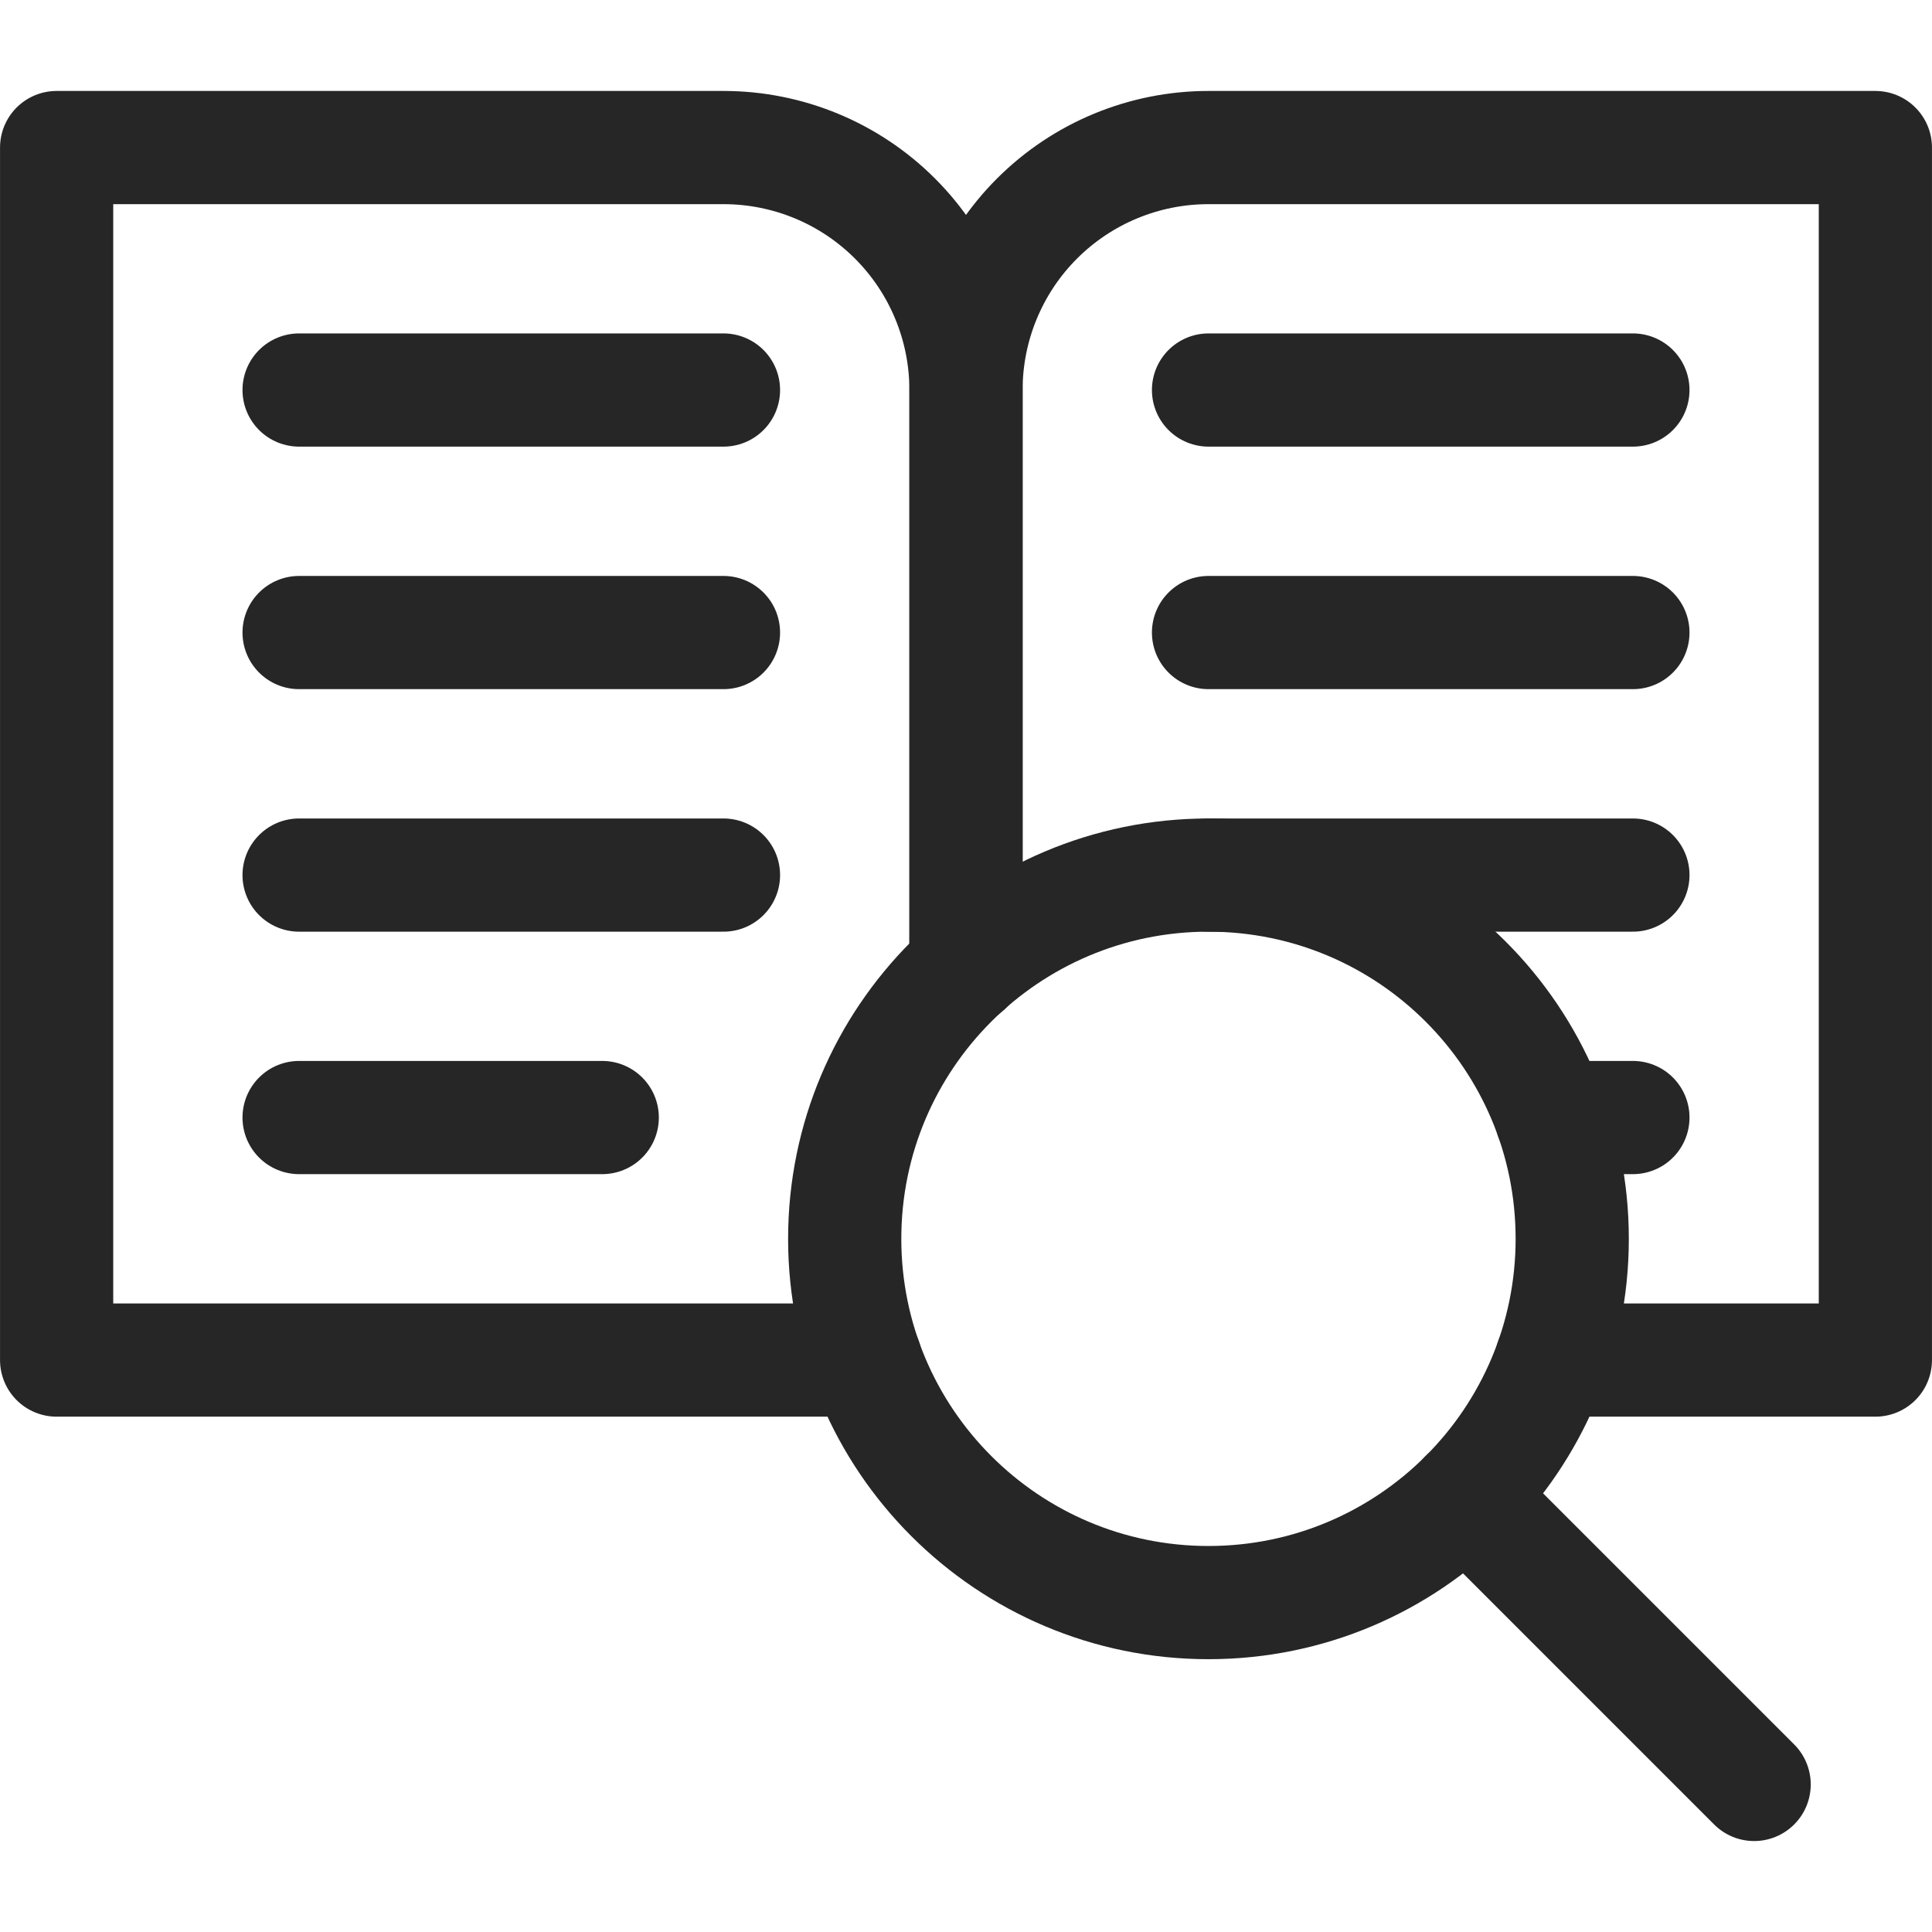
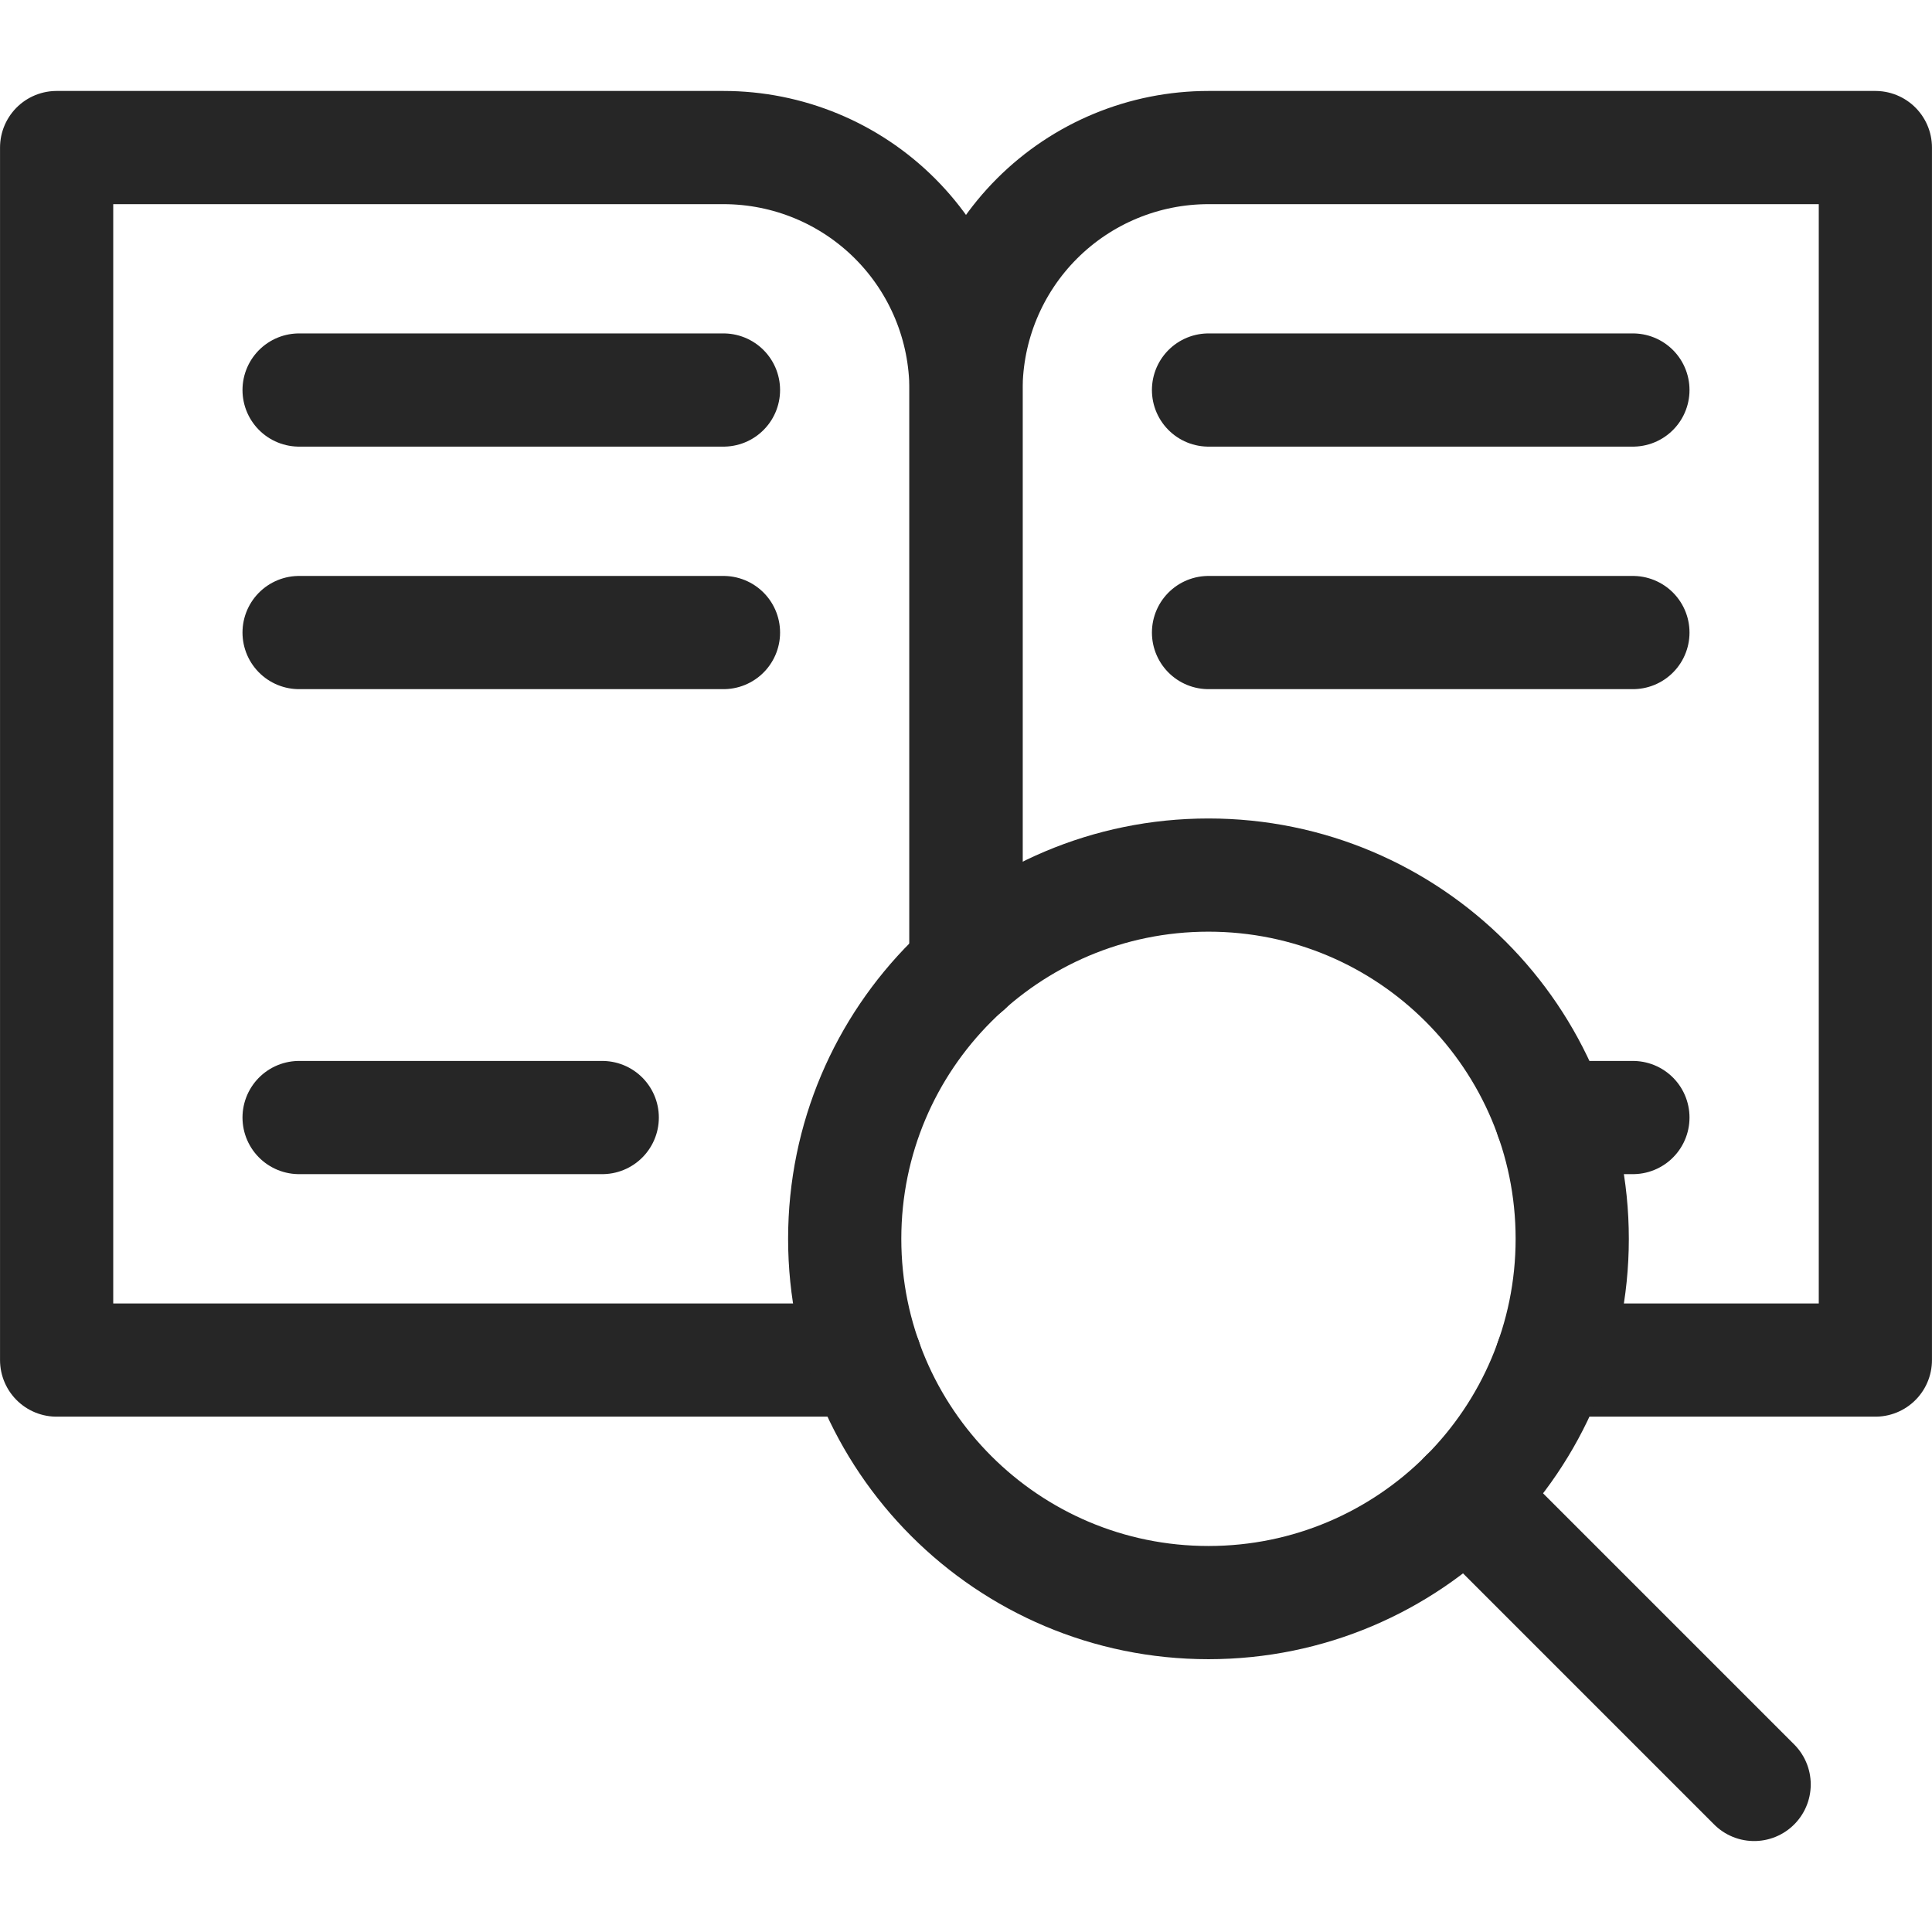
<svg xmlns="http://www.w3.org/2000/svg" width="32" height="32" viewBox="0 0 32 32" fill="none">
  <g id="open-book (1) 1">
    <g id="Group">
      <path id="Vector" d="M16 16.029V6.46C16 5.395 15.577 4.373 14.824 3.62C14.07 2.866 13.049 2.444 11.983 2.444C7.521 2.444 0.938 2.444 0.938 2.444V22.527H14.335" stroke="#262626" stroke-width="1.875" stroke-miterlimit="10" stroke-linecap="round" stroke-linejoin="round" />
      <path id="Vector_2" d="M16 16.029V6.46C16 5.395 16.423 4.373 17.176 3.62C17.93 2.866 18.951 2.444 20.017 2.444C24.479 2.444 31.062 2.444 31.062 2.444V22.527H25.698" stroke="#262626" stroke-width="1.875" stroke-miterlimit="10" stroke-linecap="round" stroke-linejoin="round" />
      <path id="Vector_3" d="M20.016 26.544C23.344 26.544 26.041 23.846 26.041 20.519C26.041 17.191 23.344 14.494 20.016 14.494C16.689 14.494 13.991 17.191 13.991 20.519C13.991 23.846 16.689 26.544 20.016 26.544Z" stroke="#262626" stroke-width="1.875" stroke-miterlimit="10" stroke-linecap="round" stroke-linejoin="round" />
      <path id="Vector_4" d="M4.954 6.46H11.983" stroke="#262626" stroke-width="1.875" stroke-miterlimit="10" stroke-linecap="round" stroke-linejoin="round" />
      <path id="Vector_5" d="M20.017 6.46H27.046" stroke="#262626" stroke-width="1.875" stroke-miterlimit="10" stroke-linecap="round" stroke-linejoin="round" />
      <path id="Vector_6" d="M4.954 10.477H11.983" stroke="#262626" stroke-width="1.875" stroke-miterlimit="10" stroke-linecap="round" stroke-linejoin="round" />
      <path id="Vector_7" d="M20.017 10.477H27.046" stroke="#262626" stroke-width="1.875" stroke-miterlimit="10" stroke-linecap="round" stroke-linejoin="round" />
-       <path id="Vector_8" d="M4.954 14.494H11.983" stroke="#262626" stroke-width="1.875" stroke-miterlimit="10" stroke-linecap="round" stroke-linejoin="round" />
-       <path id="Vector_9" d="M20.017 14.494H27.046" stroke="#262626" stroke-width="1.875" stroke-miterlimit="10" stroke-linecap="round" stroke-linejoin="round" />
      <path id="Vector_10" d="M4.954 18.51H9.975" stroke="#262626" stroke-width="1.875" stroke-miterlimit="10" stroke-linecap="round" stroke-linejoin="round" />
      <path id="Vector_11" d="M25.698 18.51H27.046" stroke="#262626" stroke-width="1.875" stroke-miterlimit="10" stroke-linecap="round" stroke-linejoin="round" />
      <path id="Vector_12" d="M24.276 24.778L29.054 29.556" stroke="#262626" stroke-width="1.875" stroke-miterlimit="10" stroke-linecap="round" stroke-linejoin="round" />
    </g>
  </g>
</svg>